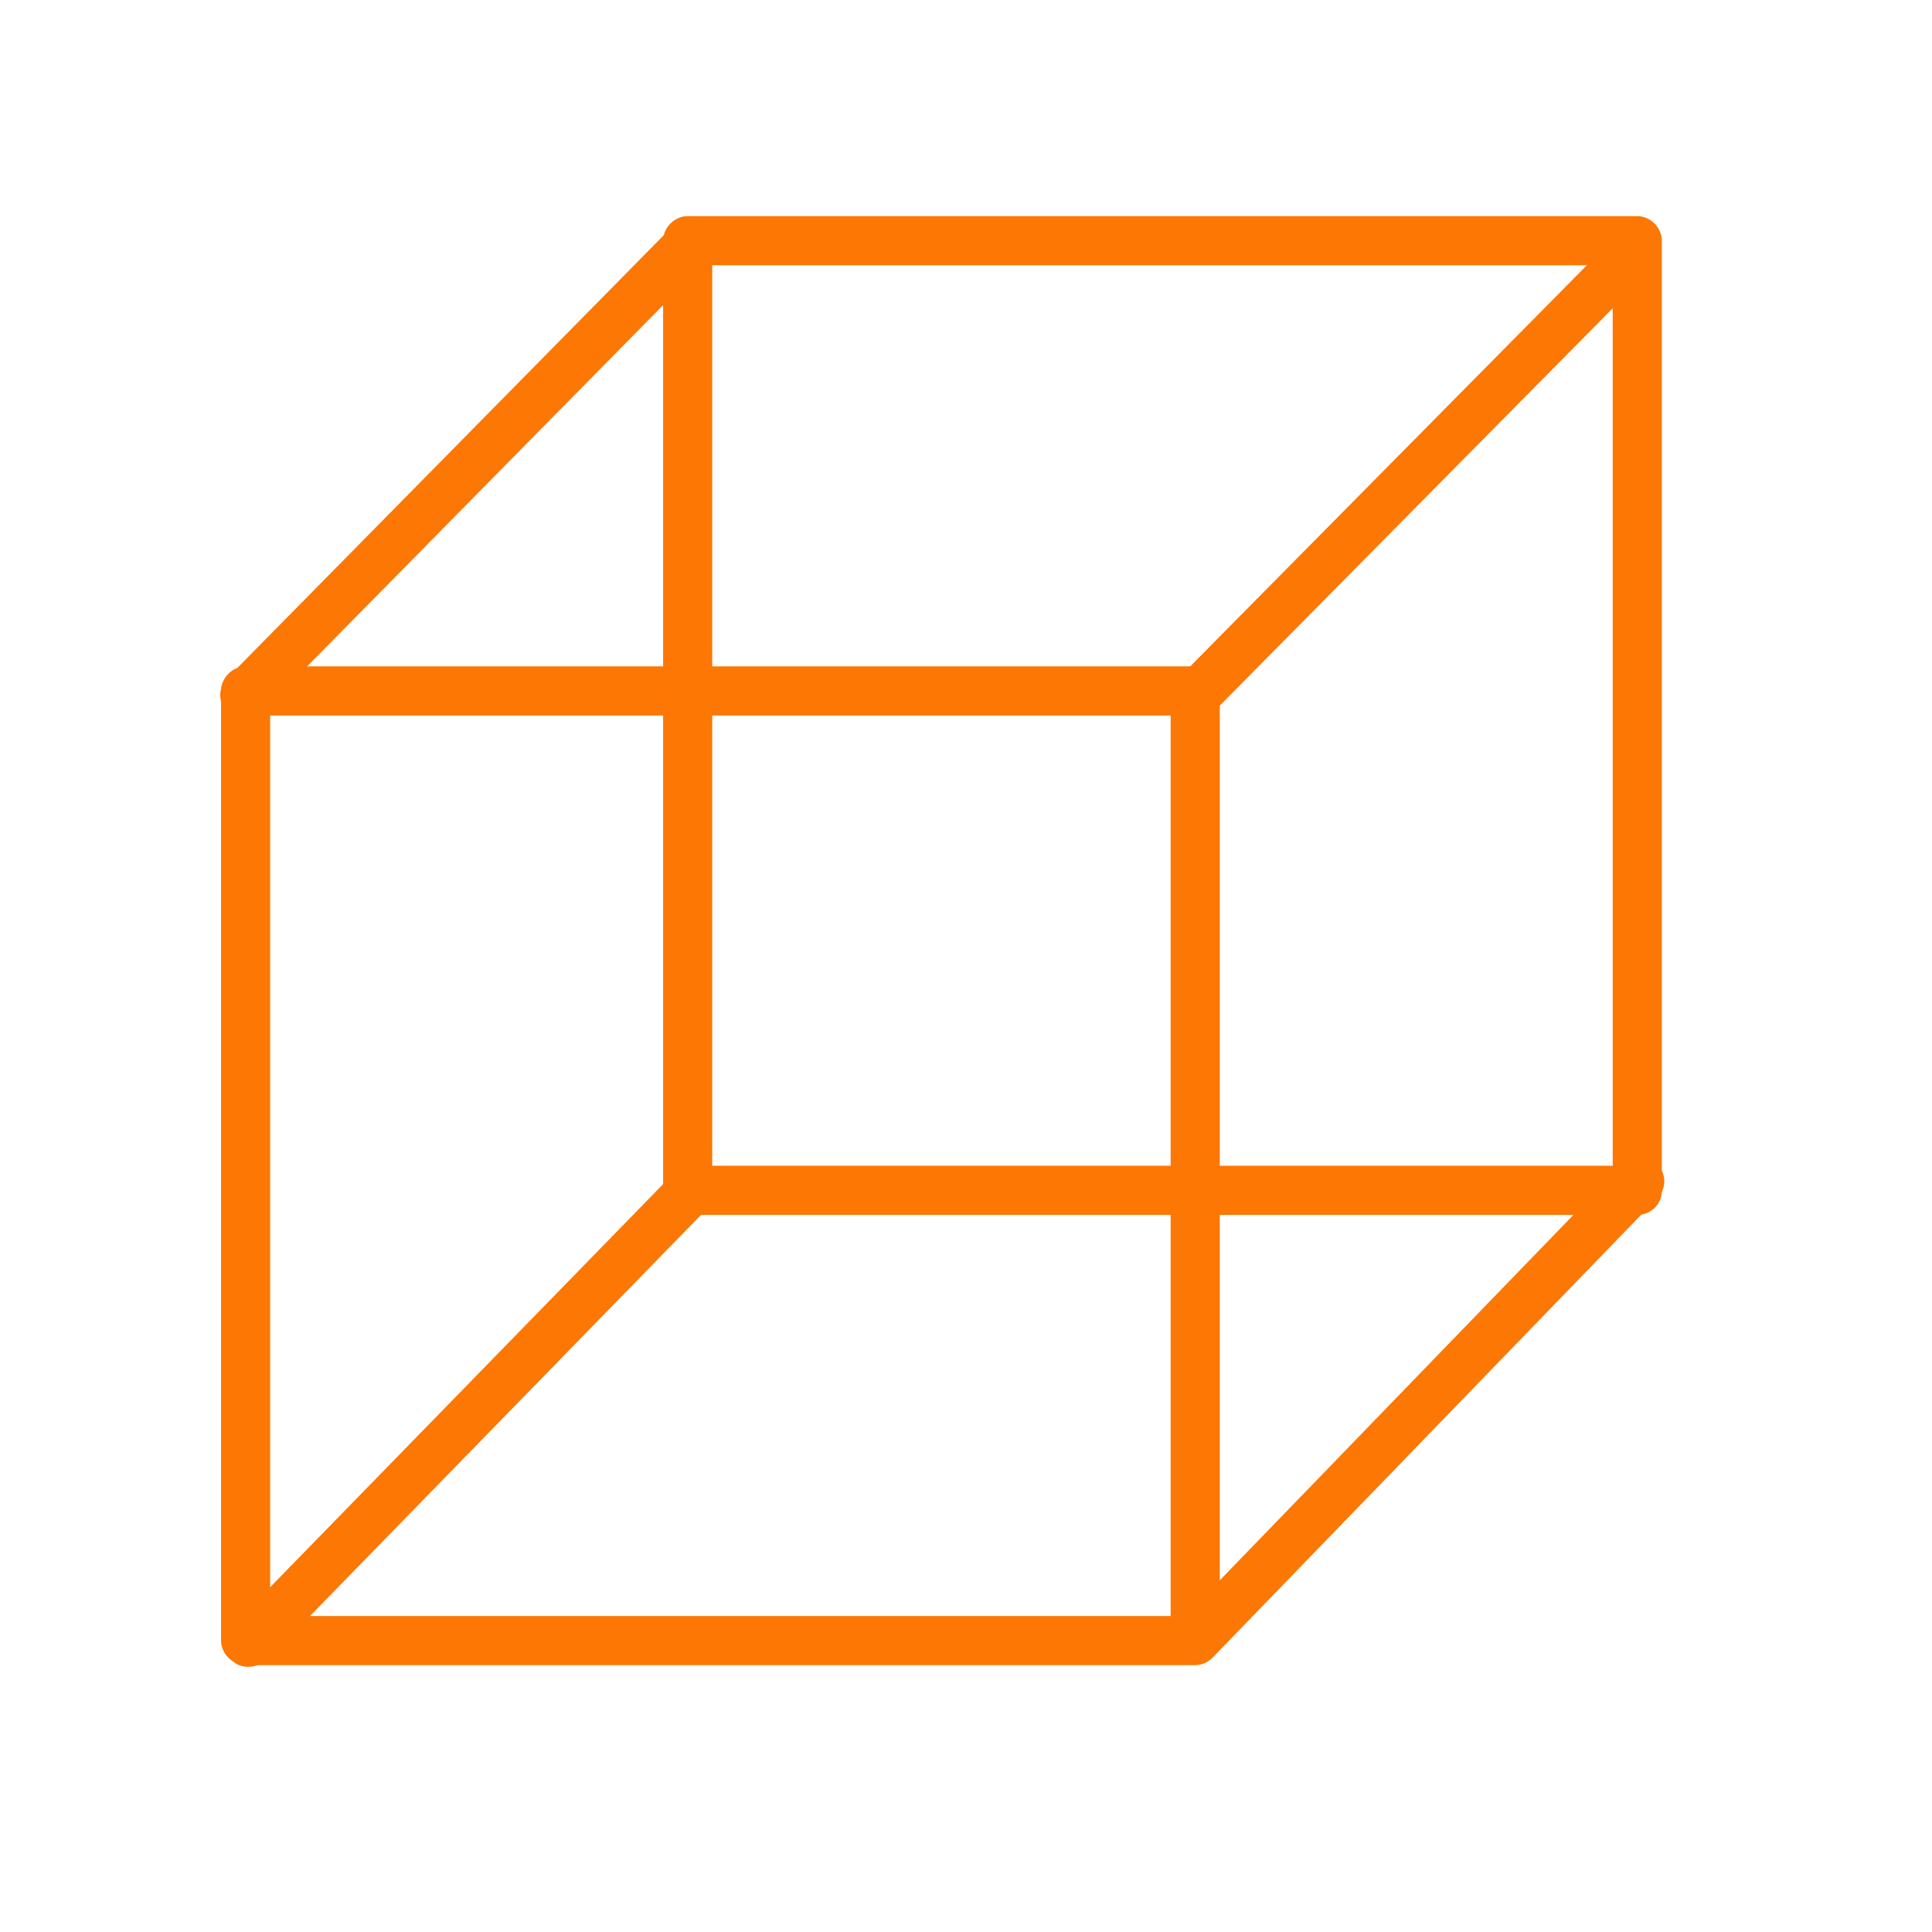
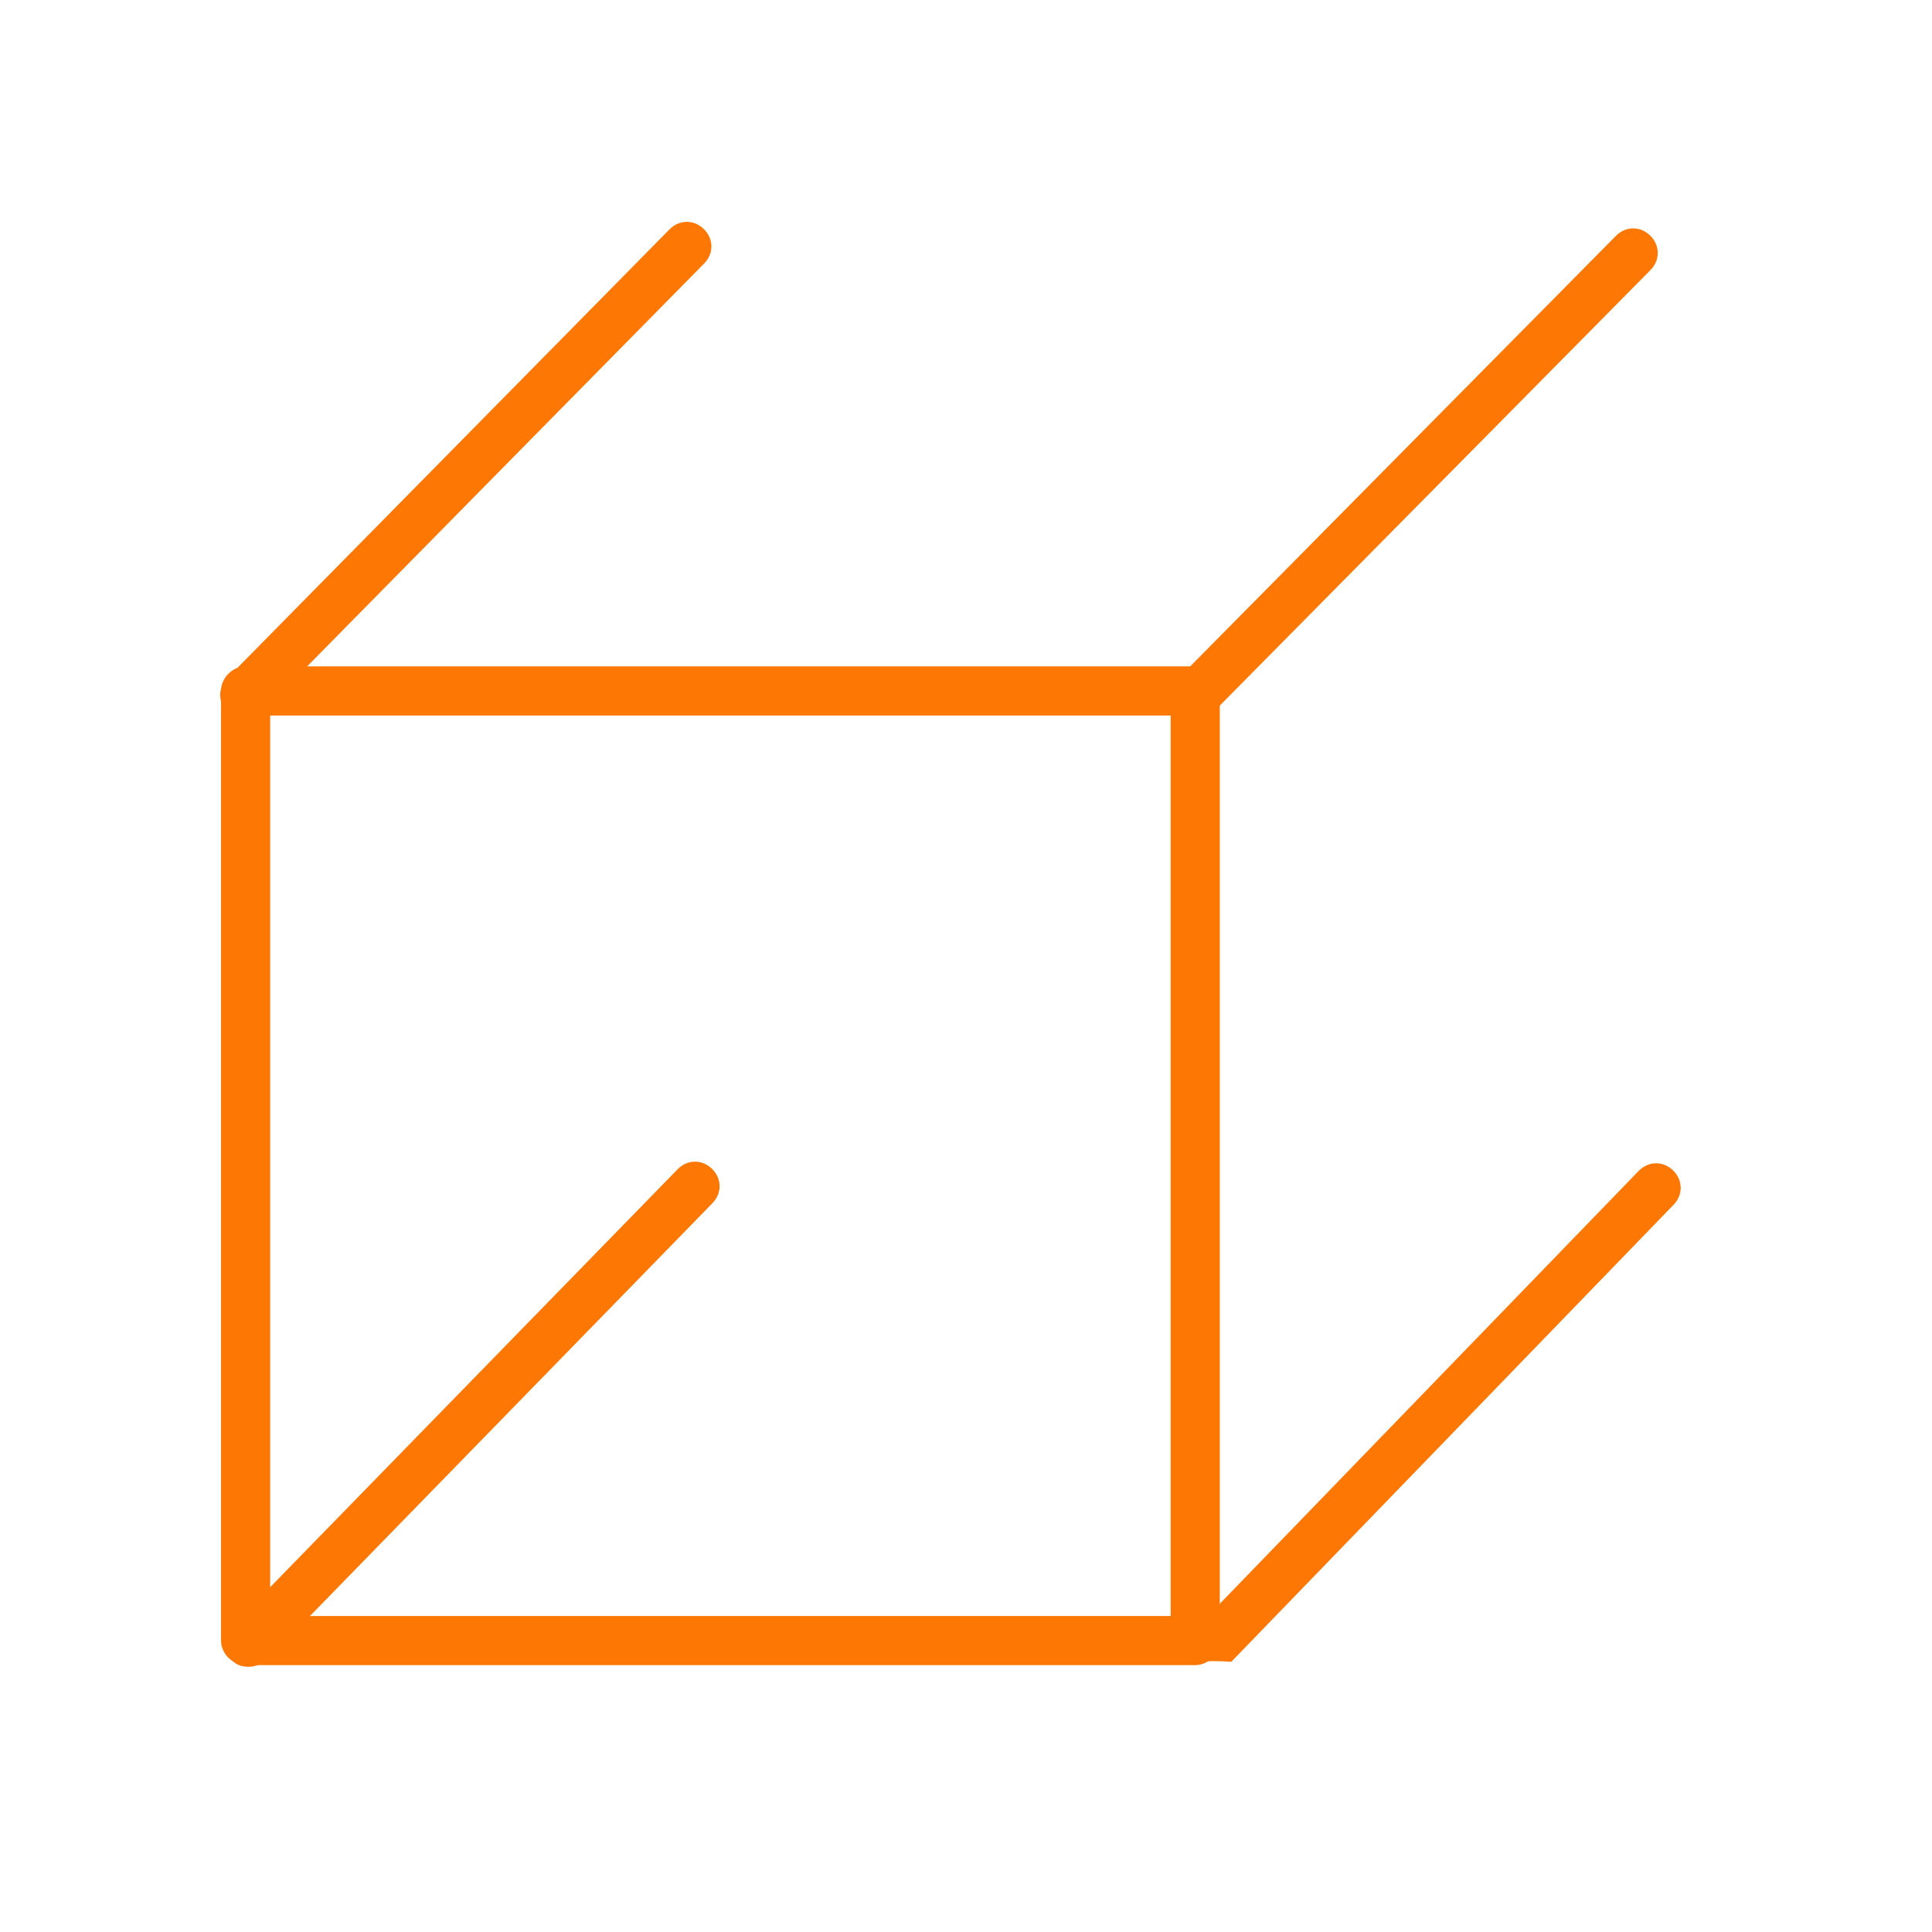
<svg xmlns="http://www.w3.org/2000/svg" id="Layer_1" x="0px" y="0px" viewBox="0 0 118 118" style="enable-background:new 0 0 118 118;" xml:space="preserve">
  <style type="text/css"> .st0{fill:#FC7703;} </style>
  <g>
    <path class="st0" d="M73,101.7H15c-0.8,0-1.5-0.7-1.5-1.5v-58c0-0.8,0.7-1.5,1.5-1.5h58c0.8,0,1.5,0.7,1.5,1.5v58 C74.5,101,73.8,101.7,73,101.7z M16.5,98.7h55v-55h-55V98.7z" />
-     <path class="st0" d="M100,74.2H42c-0.8,0-1.5-0.7-1.5-1.5v-58c0-0.8,0.7-1.5,1.5-1.5h58c0.8,0,1.5,0.7,1.5,1.5v58 C101.5,73.6,100.8,74.2,100,74.2z M43.5,71.2h55v-55h-55V71.2z" />
    <path class="st0" d="M15,43.9c-0.4,0-0.8-0.1-1.1-0.4c-0.6-0.6-0.6-1.5,0-2.1l27-27.4c0.6-0.6,1.5-0.6,2.1,0c0.6,0.6,0.6,1.5,0,2.1 L16,43.5C15.8,43.7,15.4,43.9,15,43.9z" />
    <path class="st0" d="M73.1,43.9c-0.4,0-0.8-0.1-1.1-0.4c-0.6-0.6-0.6-1.5,0-2.1l26.7-27c0.6-0.6,1.5-0.6,2.1,0 c0.6,0.6,0.6,1.5,0,2.1l-26.7,27C73.8,43.8,73.5,43.9,73.1,43.9z" />
-     <path class="st0" d="M73.1,101.5c-0.4,0-0.8-0.1-1-0.4c-0.6-0.6-0.6-1.5,0-2.1l27-27.9c0.6-0.6,1.5-0.6,2.1,0 c0.6,0.6,0.6,1.5,0,2.1l-27,27.9C73.9,101.4,73.5,101.5,73.1,101.5z" />
+     <path class="st0" d="M73.1,101.5c-0.6-0.6-0.6-1.5,0-2.1l27-27.9c0.6-0.6,1.5-0.6,2.1,0 c0.6,0.6,0.6,1.5,0,2.1l-27,27.9C73.9,101.4,73.5,101.5,73.1,101.5z" />
    <path class="st0" d="M15.2,101.8c-0.4,0-0.8-0.1-1-0.4c-0.6-0.6-0.6-1.5,0-2.1l27.2-27.9c0.6-0.6,1.5-0.6,2.1,0 c0.6,0.6,0.6,1.5,0,2.1l-27.2,27.9C16,101.6,15.6,101.8,15.2,101.8z" />
  </g>
</svg>